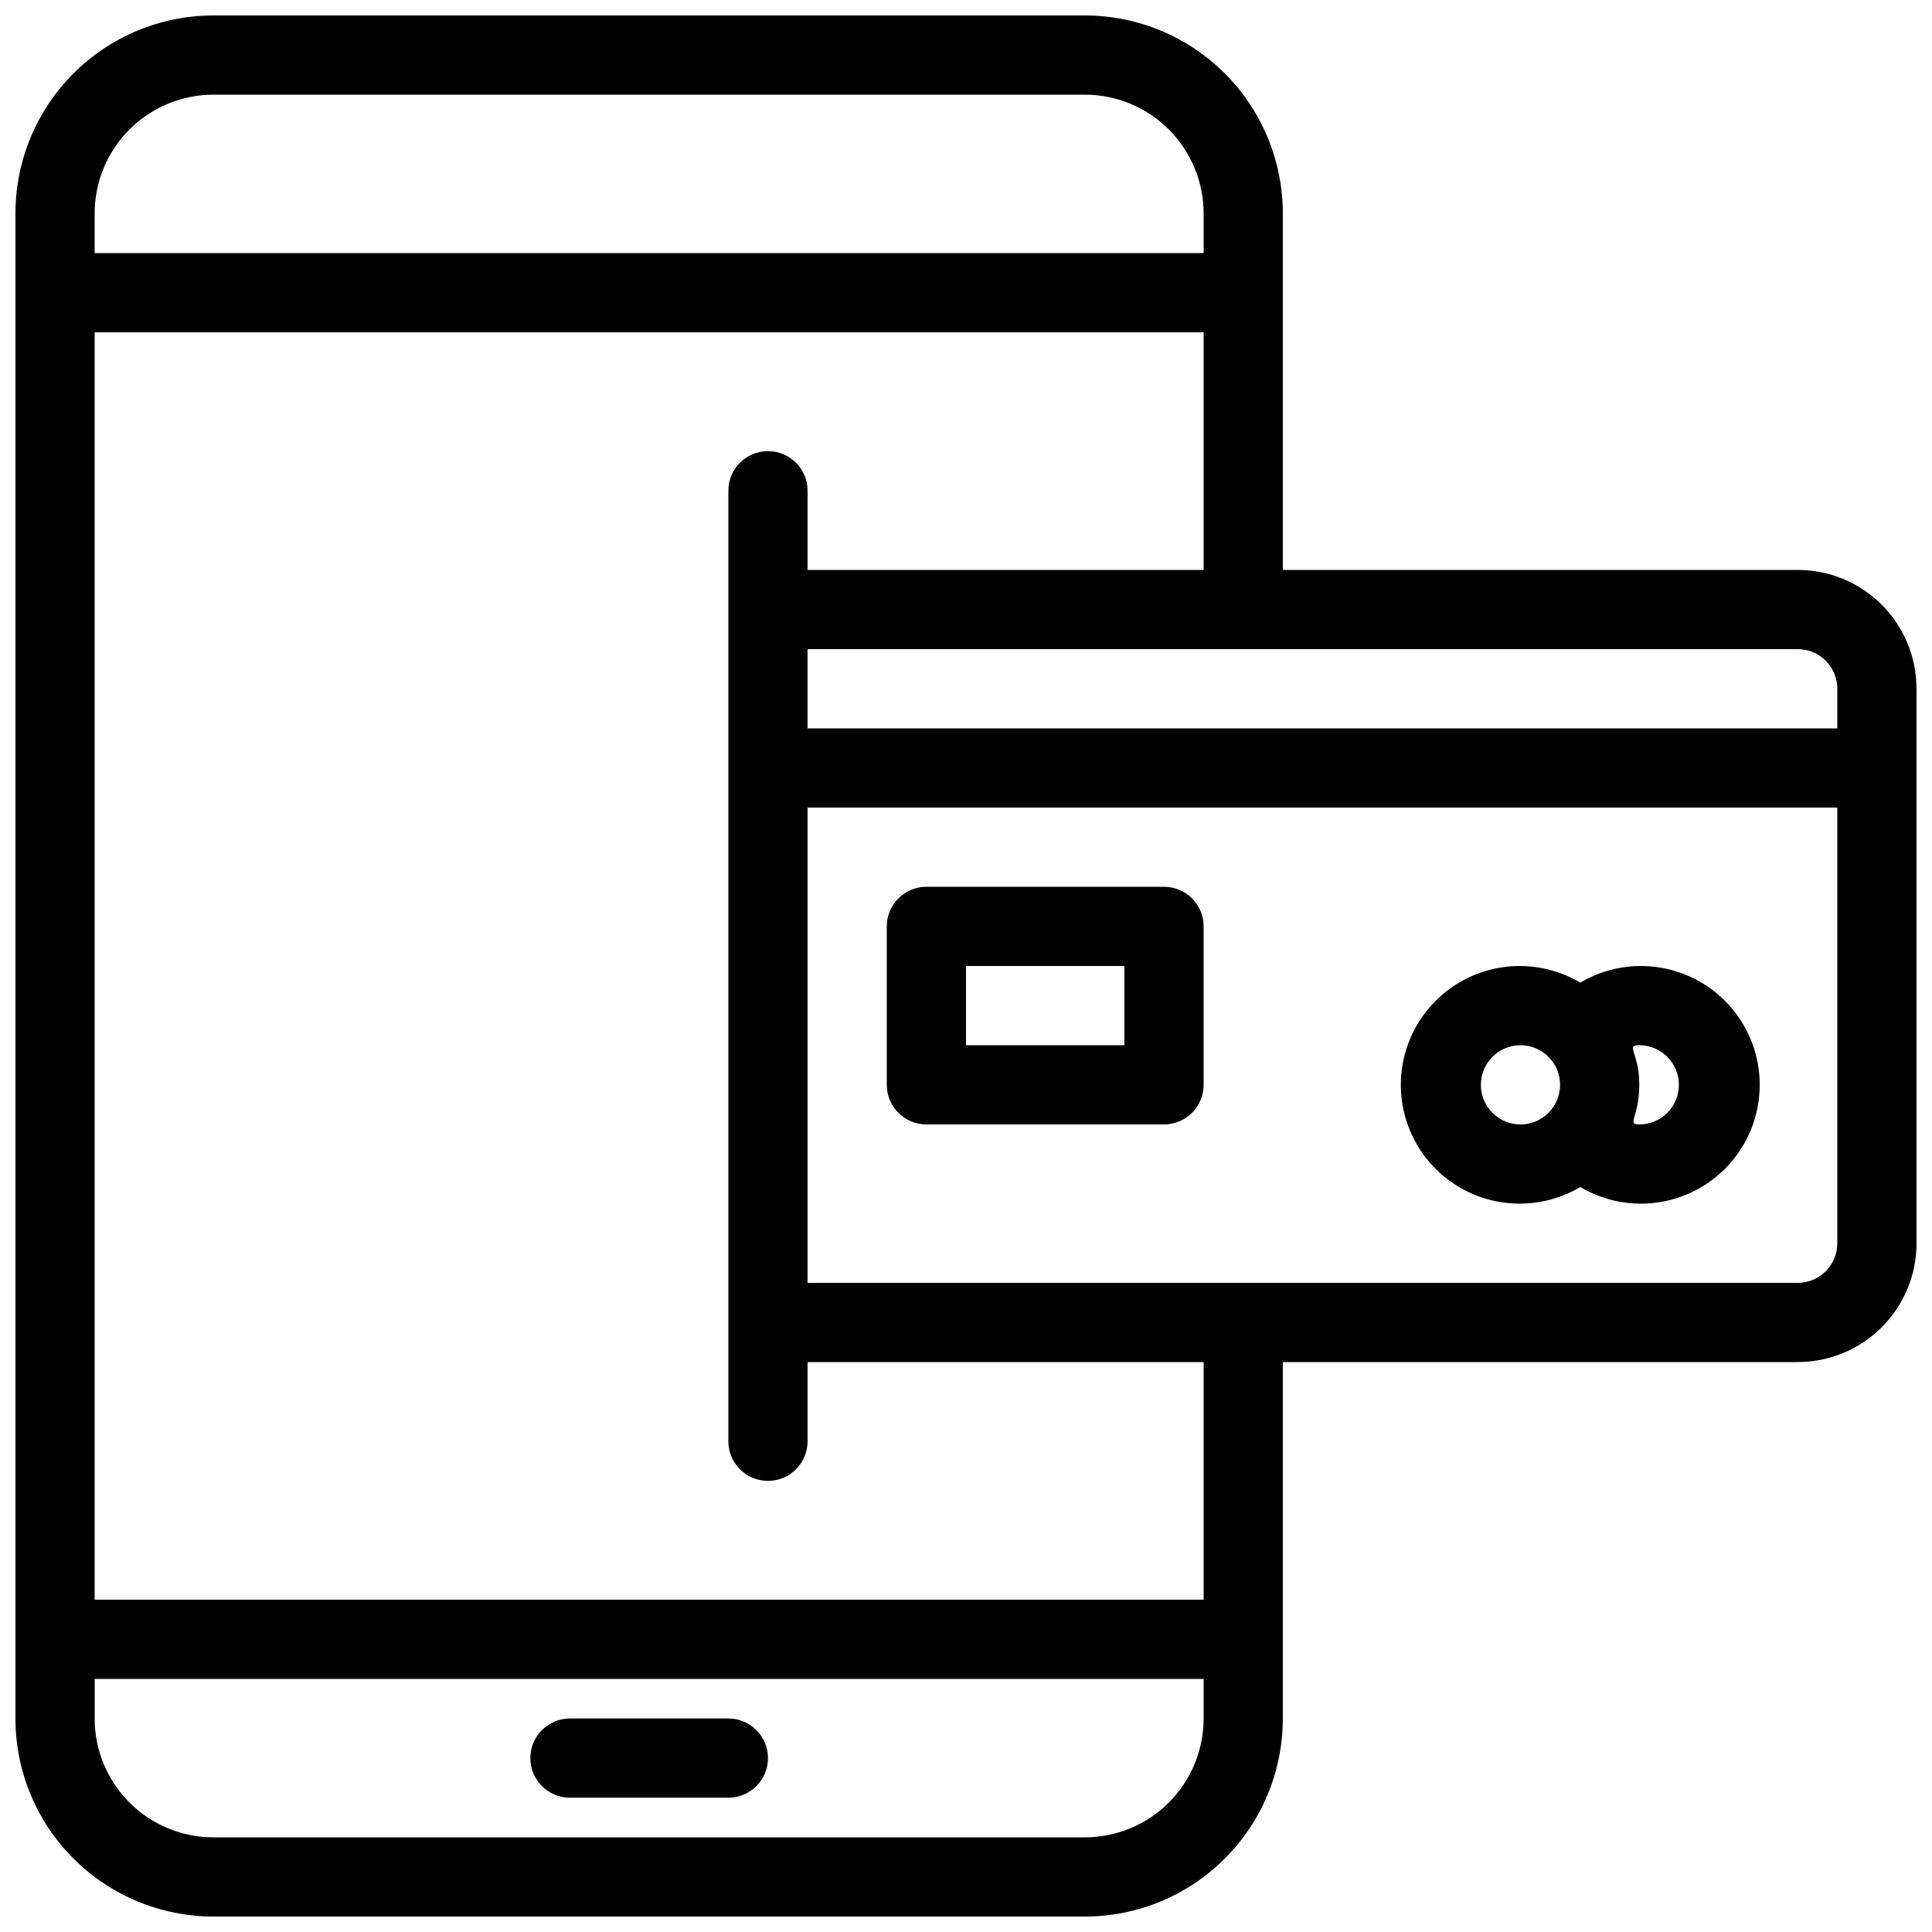
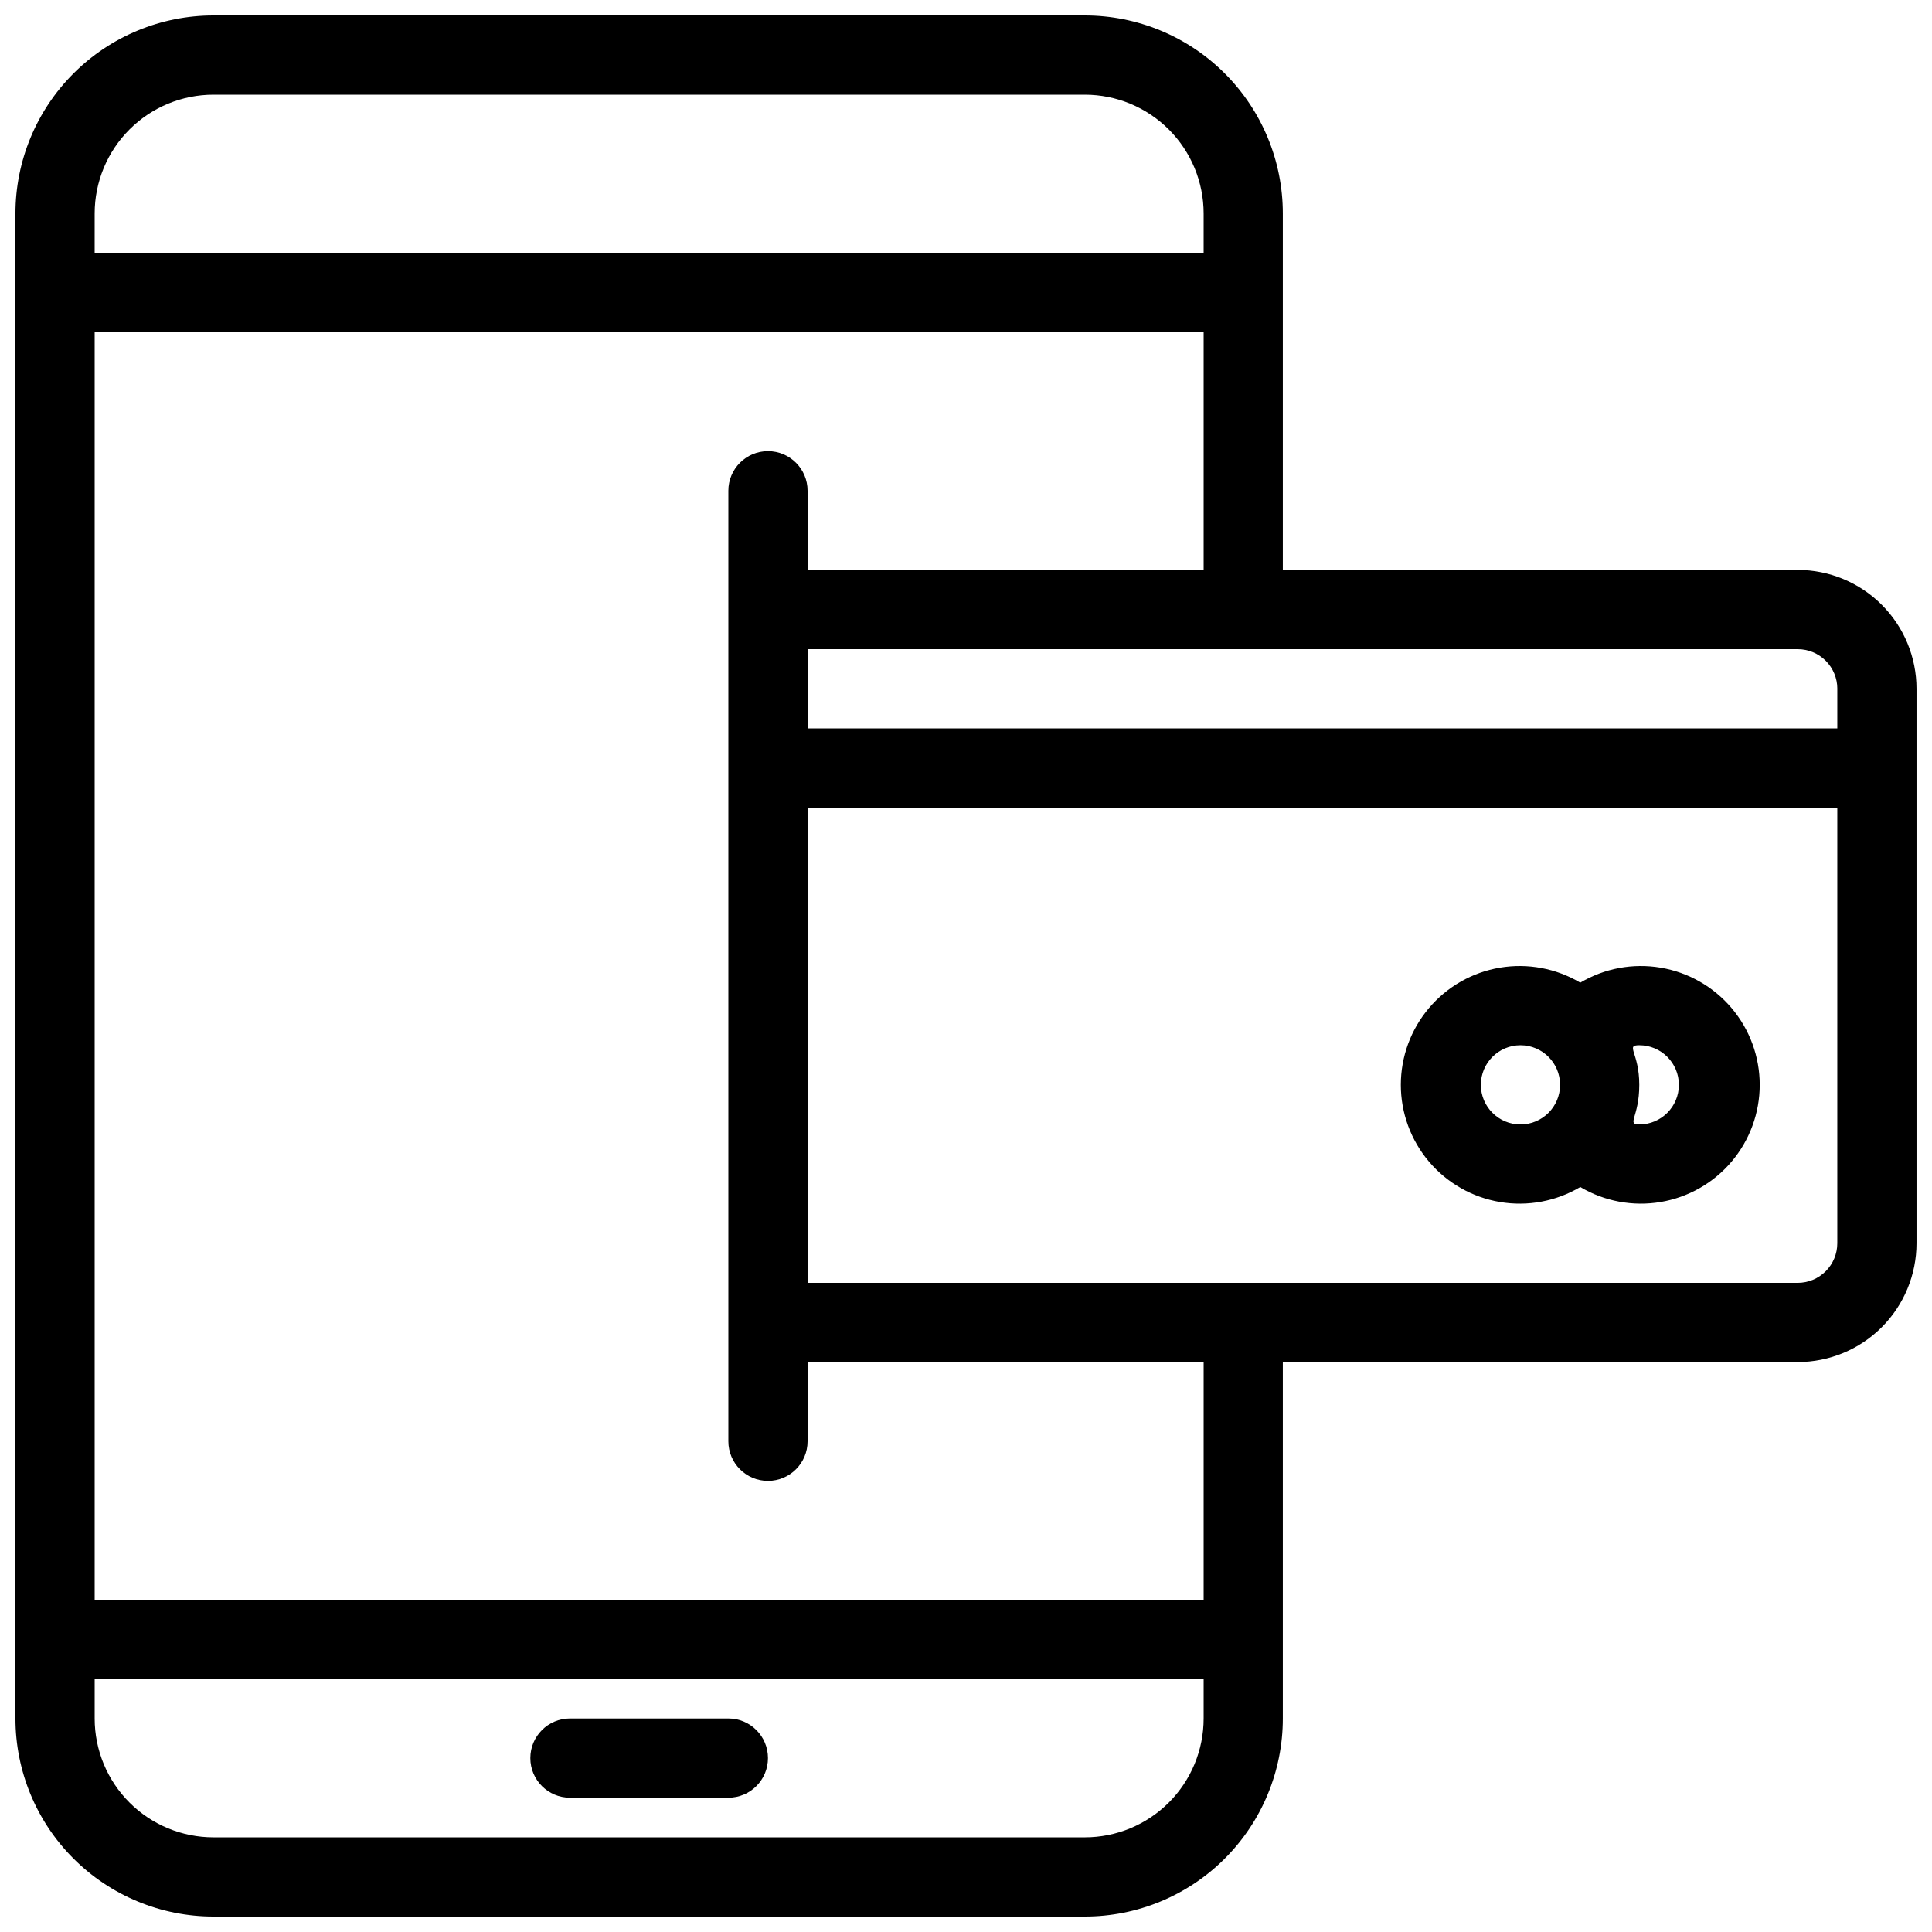
<svg xmlns="http://www.w3.org/2000/svg" width="800px" height="800px" version="1.1" viewBox="144 144 512 512">
  <defs>
    <clipPath id="a">
      <path d="m148.09 148.09h503.81v503.81h-503.81z" />
    </clipPath>
  </defs>
  <g clip-path="url(#a)">
    <path d="m620.41 295.04h-136.45v-94.465c0-13.918-5.527-27.266-15.371-37.109-9.84-9.844-23.188-15.371-37.105-15.371h-230.91c-13.918 0-27.266 5.527-37.109 15.371s-15.371 23.191-15.371 37.109v398.85c0 13.918 5.527 27.27 15.371 37.109 9.844 9.844 23.191 15.371 37.109 15.371h230.91c13.918 0 27.266-5.527 37.105-15.371 9.844-9.84 15.371-23.191 15.371-37.109v-94.465h136.45c8.352 0 16.363-3.316 22.266-9.223 5.906-5.902 9.223-13.914 9.223-22.262v-146.95c0-8.352-3.316-16.363-9.223-22.266-5.902-5.906-13.914-9.223-22.266-9.223zm10.496 31.488v10.496h-272.89v-20.992h262.4c2.785 0 5.453 1.105 7.422 3.074s3.074 4.637 3.074 7.422zm-461.82-125.95c0-8.352 3.316-16.359 9.223-22.266s13.914-9.223 22.266-9.223h230.91c8.348 0 16.359 3.316 22.266 9.223 5.902 5.906 9.223 13.914 9.223 22.266v10.496h-293.89zm293.89 398.85c0 8.352-3.32 16.363-9.223 22.266-5.906 5.906-13.918 9.223-22.266 9.223h-230.91c-8.352 0-16.359-3.316-22.266-9.223-5.906-5.902-9.223-13.914-9.223-22.266v-10.496h293.89zm0-31.488h-293.89v-335.87h293.89v62.977h-104.96v-20.992c0-5.797-4.699-10.496-10.496-10.496s-10.496 4.699-10.496 10.496v251.9c0 5.797 4.699 10.496 10.496 10.496s10.496-4.699 10.496-10.496v-20.992h104.96zm157.44-83.969h-262.4v-125.95h272.89v115.46c0 2.781-1.105 5.453-3.074 7.418-1.969 1.969-4.637 3.074-7.422 3.074z" />
  </g>
-   <path d="m562.79 404.41c-6.406-3.801-13.949-5.207-21.289-3.973-7.344 1.234-14.012 5.031-18.82 10.719-4.809 5.684-7.449 12.887-7.449 20.336 0 7.445 2.641 14.648 7.449 20.336 4.809 5.684 11.477 9.48 18.82 10.715 7.34 1.234 14.883-0.172 21.289-3.973 6.402 3.801 13.945 5.207 21.289 3.973 7.344-1.234 14.012-5.031 18.82-10.715 4.809-5.688 7.445-12.891 7.445-20.336 0-7.449-2.637-14.652-7.445-20.336-4.809-5.688-11.477-9.484-18.82-10.719s-14.887 0.172-21.289 3.973zm-26.348 27.082c0-5.797 4.699-10.496 10.496-10.496s10.496 4.699 10.496 10.496-4.699 10.496-10.496 10.496-10.496-4.699-10.496-10.496zm41.984 10.496c-3.465 0 0-1.891 0-10.496s-3.777-10.496 0-10.496c5.797 0 10.496 4.699 10.496 10.496s-4.699 10.496-10.496 10.496z" />
-   <path d="m452.48 379.01h-62.977c-5.797 0-10.496 4.699-10.496 10.496v41.984c0 2.781 1.105 5.453 3.074 7.422 1.969 1.965 4.637 3.074 7.422 3.074h62.977c2.781 0 5.453-1.109 7.422-3.074 1.965-1.969 3.074-4.641 3.074-7.422v-41.984c0-2.785-1.109-5.453-3.074-7.422-1.969-1.969-4.641-3.074-7.422-3.074zm-10.496 41.984h-41.984v-20.992h41.984z" />
+   <path d="m562.79 404.41c-6.406-3.801-13.949-5.207-21.289-3.973-7.344 1.234-14.012 5.031-18.82 10.719-4.809 5.684-7.449 12.887-7.449 20.336 0 7.445 2.641 14.648 7.449 20.336 4.809 5.684 11.477 9.48 18.82 10.715 7.34 1.234 14.883-0.172 21.289-3.973 6.402 3.801 13.945 5.207 21.289 3.973 7.344-1.234 14.012-5.031 18.82-10.715 4.809-5.688 7.445-12.891 7.445-20.336 0-7.449-2.637-14.652-7.445-20.336-4.809-5.688-11.477-9.484-18.82-10.719s-14.887 0.172-21.289 3.973m-26.348 27.082c0-5.797 4.699-10.496 10.496-10.496s10.496 4.699 10.496 10.496-4.699 10.496-10.496 10.496-10.496-4.699-10.496-10.496zm41.984 10.496c-3.465 0 0-1.891 0-10.496s-3.777-10.496 0-10.496c5.797 0 10.496 4.699 10.496 10.496s-4.699 10.496-10.496 10.496z" />
  <path d="m295.04 620.41h41.984c5.797 0 10.496-4.699 10.496-10.496s-4.699-10.496-10.496-10.496h-41.984c-5.797 0-10.496 4.699-10.496 10.496s4.699 10.496 10.496 10.496z" />
</svg>